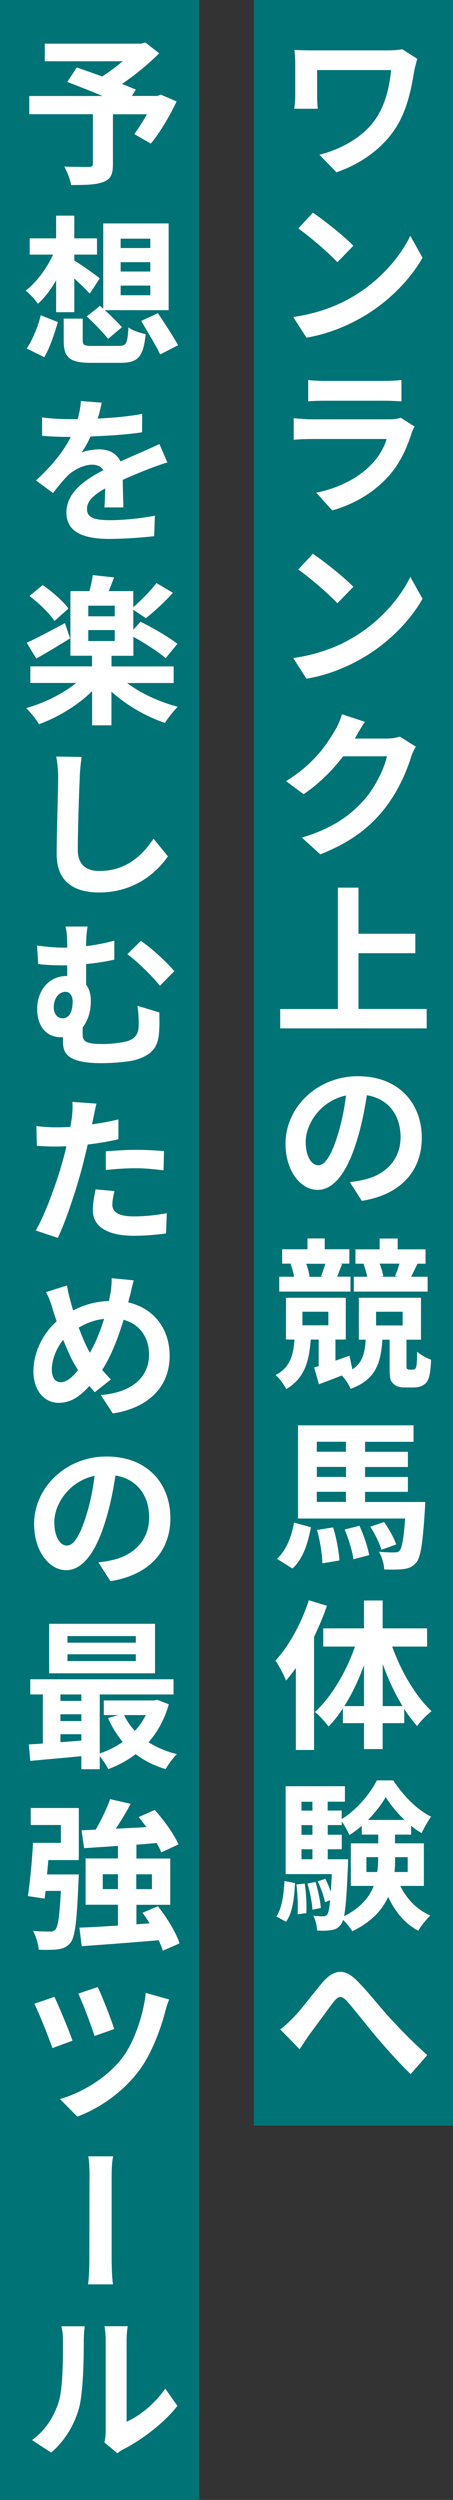
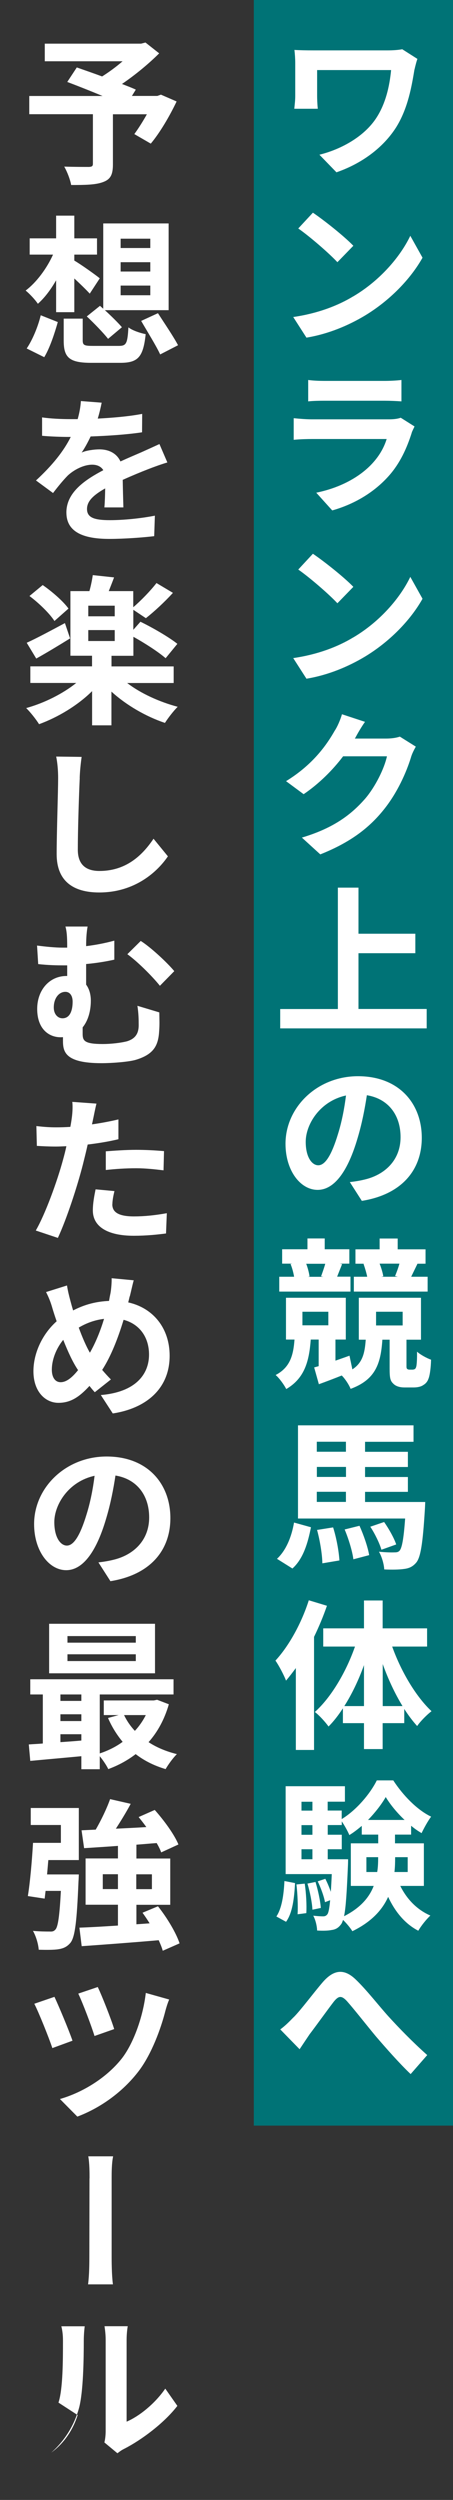
<svg xmlns="http://www.w3.org/2000/svg" id="_レイヤー_2" viewBox="0 0 67.48 372.13">
  <rect x="0" y="0" width="67.48" height="372.13" fill="#333333" stroke="none" />
  <defs>
    <style>.cls-1{fill:#fff;}.cls-1,.cls-2{stroke-width:0px;}.cls-2{fill:#007376;}</style>
  </defs>
  <g id="_レイヤー_2-2">
    <rect class="cls-2" x="-105.56" y="143.36" width="316.41" height="29.68" transform="translate(210.85 105.56) rotate(90)" />
-     <rect class="cls-2" x="-171.23" y="171.23" width="372.13" height="29.68" transform="translate(200.91 171.23) rotate(90)" />
    <path class="cls-1" d="M61.74,10.34c-.41,2.45-.96,5.81-2.76,8.66-1.94,3.02-5.11,5.35-8.86,6.65l-2.54-2.62c3.14-.77,6.7-2.66,8.54-5.57,1.3-2.04,1.9-4.51,2.14-7.03h-11.02v3.86c0,.34.02,1.18.1,1.9h-3.5c.07-.72.14-1.27.14-1.9v-4.92c0-.62-.05-1.34-.12-1.94.72.05,1.75.07,2.83.07h11.02c.79,0,1.58-.05,2.21-.17l2.26,1.44c-.14.34-.36,1.25-.43,1.56Z" />
    <path class="cls-1" d="M52.62,44.12c3.98-2.35,7.01-5.9,8.5-9.02l1.82,3.26c-1.78,3.17-4.87,6.38-8.62,8.64-2.38,1.42-5.35,2.71-8.67,3.26l-1.97-3.07c3.67-.53,6.67-1.7,8.93-3.07ZM52.64,36.58l-2.38,2.45c-1.2-1.3-4.13-3.84-5.83-5.02l2.18-2.35c1.63,1.1,4.66,3.5,6.02,4.92Z" />
    <path class="cls-1" d="M61.33,64.43c-.72,2.26-1.73,4.54-3.46,6.46-2.35,2.62-5.4,4.25-8.38,5.09l-2.38-2.64c3.53-.72,6.29-2.26,8.09-4.08,1.25-1.27,1.99-2.59,2.4-3.91h-11.14c-.58,0-1.75.02-2.71.12v-3.22c.96.1,1.97.17,2.71.17h11.5c.77,0,1.39-.1,1.73-.24l2.06,1.3c-.14.31-.36.72-.43.96ZM48.32,56.7h8.98c.72,0,1.87-.05,2.5-.14v3.19c-.62-.05-1.73-.1-2.54-.1h-8.93c-.74,0-1.75.02-2.42.1v-3.19c.65.1,1.63.14,2.42.14Z" />
    <path class="cls-1" d="M52.62,94.89c3.98-2.35,7.01-5.9,8.5-9.02l1.82,3.26c-1.78,3.17-4.87,6.38-8.62,8.64-2.38,1.42-5.35,2.71-8.67,3.26l-1.97-3.07c3.67-.53,6.67-1.7,8.93-3.07ZM52.64,87.35l-2.38,2.45c-1.2-1.3-4.13-3.84-5.83-5.02l2.18-2.35c1.63,1.1,4.66,3.5,6.02,4.92Z" />
    <path class="cls-1" d="M52.93,109.82s-.05.07-.07.12h4.68c.72,0,1.49-.1,2.02-.29l2.38,1.49c-.24.43-.58,1.06-.74,1.66-.65,2.09-1.97,5.18-4.08,7.78-2.21,2.74-5.02,4.85-9.41,6.6l-2.74-2.5c4.75-1.42,7.34-3.43,9.38-5.74,1.58-1.82,2.93-4.63,3.29-6.36h-6.53c-1.54,2.04-3.58,4.08-5.88,5.64l-2.62-1.94c4.08-2.5,6.12-5.52,7.25-7.51.38-.55.86-1.66,1.08-2.45l3.43,1.13c-.58.82-1.18,1.87-1.44,2.38Z" />
    <path class="cls-1" d="M63.56,150.2v2.88h-21.82v-2.88h8.59v-18.07h3.07v6.86h8.47v2.9h-8.47v8.3h10.15Z" />
    <path class="cls-1" d="M53.89,178.74l-1.78-2.78c.89-.1,1.56-.22,2.21-.38,2.98-.7,5.35-2.86,5.35-6.31,0-3.26-1.8-5.71-5.02-6.24-.31,2.02-.72,4.18-1.39,6.41-1.39,4.75-3.38,7.68-5.95,7.68s-4.78-2.88-4.78-6.86c0-5.42,4.7-10.06,10.8-10.06s9.5,4.06,9.5,9.17c0,4.82-3.02,8.45-8.95,9.39ZM47.41,173.46c1.01,0,1.97-1.46,2.93-4.63.55-1.75.96-3.79,1.2-5.76-3.89.84-6,4.3-6,6.89,0,2.35.96,3.5,1.87,3.5Z" />
    <path class="cls-1" d="M61.45,203.88c.14,0,.31-.05.38-.12.1-.07.14-.22.19-.38.07-.36.12-1.2.1-2.18.46.43,1.42.96,2.09,1.2-.02,1.1-.17,2.23-.34,2.71-.17.53-.43.84-.84,1.08-.34.24-.89.34-1.39.34h-1.39c-.62,0-1.27-.14-1.68-.58-.43-.41-.53-.82-.53-2.23v-4.3h-1.08c-.24,3.55-1.01,5.95-4.73,7.32-.24-.6-.79-1.46-1.32-1.99-1.15.46-2.33.91-3.41,1.3l-.7-2.5.67-.19v-3.96h-1.18c-.24,3.24-.91,5.76-3.65,7.37-.31-.62-1.03-1.63-1.58-2.09,2.16-1.13,2.64-2.95,2.81-5.28h-1.27v-6.22h8.91v6.22h-1.54v3.14c.67-.24,1.39-.48,2.09-.74l.43,2.04c1.51-.98,1.85-2.4,1.99-4.42h-1.03v-6.24h9.26v6.24h-2.16v4.01c0,.12.02.24.07.31.1.1.24.14.36.14h.46ZM52.21,192.26h-10.61v-2.21h2.21c-.1-.6-.29-1.32-.53-1.9l.26-.05h-1.51v-2.14h3.77v-1.61h2.57v1.61h3.67v2.14h-1.42l.34.07c-.29.72-.53,1.34-.74,1.87h1.99v2.21ZM45.05,197.28h3.86v-2.02h-3.86v2.02ZM45.61,188.11c.24.62.43,1.37.5,1.9l-.24.05h2.3l-.34-.07c.19-.53.46-1.27.62-1.87h-2.86ZM63.7,192.26h-10.99v-2.21h1.99c-.12-.6-.34-1.32-.55-1.92l.1-.02h-1.3v-2.14h3.6v-1.61h2.69v1.61h4.15v2.14h-1.2l-.94,1.94h2.45v2.21ZM56.02,197.3h3.96v-2.04h-3.96v2.04ZM56.55,188.11c.26.65.46,1.37.55,1.87l-.29.07h2.45l-.41-.1c.22-.53.48-1.22.65-1.85h-2.95Z" />
    <path class="cls-1" d="M41.26,232.04c1.37-1.27,2.18-3.29,2.54-5.4l2.52.7c-.46,2.35-1.15,4.7-2.76,6.14l-2.3-1.44ZM63.34,223.57s-.02.74-.05,1.13c-.31,5.02-.62,7.15-1.32,7.94-.53.6-1.06.82-1.8.91-.67.1-1.75.12-2.93.07-.05-.82-.36-1.9-.79-2.64.96.1,1.85.12,2.26.1.38,0,.6-.02.82-.26.34-.41.6-1.68.82-4.78h-15.96v-13.87h17.21v2.45h-7.22v1.49h6.38v2.26h-6.38v1.49h6.38v2.21h-6.38v1.51h8.98ZM47.19,214.61v1.49h4.34v-1.49h-4.34ZM51.54,218.36h-4.34v1.49h4.34v-1.49ZM47.19,223.57h4.34v-1.51h-4.34v1.51ZM49.62,227.36c.5,1.56.86,3.58.94,4.92l-2.54.43c-.02-1.34-.36-3.41-.79-4.97l2.4-.38ZM53.55,227.12c.62,1.37,1.25,3.19,1.44,4.37l-2.35.62c-.14-1.15-.7-3.02-1.3-4.44l2.21-.55ZM56.82,230.69c-.26-.91-.96-2.38-1.66-3.43l2.06-.7c.72,1.03,1.49,2.4,1.8,3.34l-2.21.79Z" />
    <path class="cls-1" d="M48.7,239.03c-.53,1.54-1.18,3.1-1.92,4.63v16.83h-2.71v-12.19c-.48.65-.98,1.3-1.46,1.87-.26-.7-1.06-2.26-1.58-2.98,2.02-2.18,3.89-5.59,4.97-8.98l2.71.82ZM58.42,245.1c1.32,3.7,3.53,7.44,5.86,9.62-.65.5-1.63,1.46-2.14,2.21-.67-.74-1.3-1.58-1.92-2.54v2.11h-3.22v3.86h-2.78v-3.86h-3.14v-2.21c-.67,1.03-1.37,1.94-2.14,2.71-.48-.67-1.39-1.68-2.04-2.16,2.42-2.16,4.66-5.95,5.98-9.74h-4.73v-2.71h6.07v-4.15h2.78v4.15h6.62v2.71h-5.21ZM54.22,253.96v-6.1c-.79,2.21-1.8,4.32-2.93,6.1h2.93ZM59.96,253.96c-1.13-1.85-2.14-4.01-2.95-6.26v6.26h2.95Z" />
    <path class="cls-1" d="M41.17,285.28c.82-1.22,1.1-3.24,1.2-5.28l1.58.31c-.12,2.18-.36,4.42-1.34,5.76l-1.44-.79ZM59.62,280.72c.96,1.94,2.47,3.55,4.49,4.42-.58.53-1.39,1.54-1.8,2.26-1.99-1.03-3.46-2.83-4.49-5.04-.86,1.92-2.47,3.72-5.33,5.11-.29-.48-.89-1.2-1.39-1.68-.1.31-.19.53-.31.67-.41.55-.84.77-1.44.84-.48.1-1.25.12-2.11.07-.02-.67-.24-1.61-.58-2.21.62.07,1.15.1,1.46.1.29,0,.46-.07.65-.31.17-.24.29-.84.41-2.09l-.77.29c-.14-.84-.62-2.14-1.08-3.1l1.13-.38c.31.6.6,1.3.82,1.94.05-.72.1-1.61.14-2.64h-6.87v-13.08h8.83v2.3h-2.57v1.32h2.09v1.27c2.16-1.3,4.25-3.77,5.23-5.76h2.45c1.44,2.21,3.53,4.39,5.64,5.4-.5.67-1.06,1.7-1.42,2.45-.53-.31-1.06-.67-1.56-1.1v1.32h-2.4v1.3h4.3v6.34h-3.53ZM45.39,280.39c.22,1.39.31,3.24.24,4.39l-1.3.17c.07-1.2,0-3.02-.17-4.44l1.22-.12ZM44.91,268.2v1.32h1.63v-1.32h-1.63ZM44.91,271.68v1.44h1.63v-1.44h-1.63ZM44.91,276.76h1.63v-1.49h-1.63v1.49ZM47,280.15c.38,1.25.72,2.83.79,3.86l-1.25.26c-.05-1.03-.36-2.64-.74-3.89l1.2-.24ZM51.85,276.76s0,.62-.02.94c-.17,3.96-.31,6.26-.58,7.54,2.47-1.25,3.77-2.83,4.42-4.51h-3.41v-6.34h4.08v-1.3h-2.45v-1.3c-.6.5-1.2.98-1.85,1.37-.26-.62-.72-1.44-1.13-2.04v.55h-2.09v1.44h2.09v2.16h-2.09v1.49h3.02ZM56.19,278.66c.12-.72.14-1.44.14-2.14v-.07h-1.75v2.21h1.61ZM60.27,270.91c-1.13-1.06-2.14-2.3-2.81-3.41-.62,1.08-1.56,2.3-2.64,3.41h5.45ZM58.86,276.45v.1c0,.7-.02,1.39-.1,2.11h1.97v-2.21h-1.87Z" />
    <path class="cls-1" d="M43.74,300.28c1.1-1.1,2.9-3.55,4.37-5.26,1.63-1.85,3.17-2.02,4.9-.34,1.61,1.54,3.48,3.96,4.85,5.47,1.51,1.66,3.55,3.77,5.78,5.76l-2.47,2.83c-1.66-1.58-3.67-3.86-5.18-5.62-1.44-1.73-3.19-3.98-4.3-5.23-.84-.91-1.27-.79-1.97.07-.91,1.18-2.59,3.53-3.6,4.85-.53.79-1.08,1.61-1.49,2.23l-2.88-2.95c.72-.53,1.27-1.08,1.99-1.82Z" />
    <path class="cls-1" d="M26.3,15.12c-1.08,2.26-2.5,4.66-3.84,6.26l-2.45-1.42c.58-.79,1.27-1.87,1.87-2.95h-5.06v7.46c0,1.51-.34,2.23-1.49,2.64-1.1.41-2.67.43-4.73.43-.14-.82-.6-1.99-1.03-2.74,1.42.05,3.19.05,3.67.05.46-.02.6-.12.6-.48v-7.37H4.36v-2.71h10.92c-1.78-.74-3.72-1.51-5.26-2.09l1.42-2.16c1.08.38,2.42.84,3.77,1.34,1.03-.65,2.11-1.44,3.05-2.26H6.67v-2.62h14.35l.65-.17,2.04,1.61c-1.54,1.54-3.53,3.19-5.54,4.56.79.31,1.51.58,2.06.84l-.58.94h3.79l.53-.19,2.33,1.01Z" />
    <path class="cls-1" d="M8.35,41.74c-.82,1.42-1.73,2.62-2.71,3.48-.41-.62-1.25-1.51-1.82-1.97,1.58-1.18,3.14-3.26,4.08-5.35h-3.48v-2.42h3.94v-3.38h2.71v3.38h3.38v2.42h-3.38v.89c.96.55,3.24,2.18,3.79,2.64l-1.49,2.28c-.55-.6-1.44-1.46-2.3-2.26v5.02h-2.71v-4.73ZM3.98,51.87c.86-1.27,1.68-3.24,2.09-4.94l2.54,1.01c-.48,1.7-1.18,3.84-2.02,5.23l-2.62-1.3ZM17.69,51.49c1.13,0,1.3-.34,1.44-2.76.58.46,1.78.86,2.57,1.01-.36,3.43-1.15,4.27-3.79,4.27h-4.32c-3.26,0-4.1-.79-4.1-3.29v-3.29h2.83v3.24c0,.72.24.82,1.54.82h3.84ZM14.9,45.53l.48.43v-12.7h9.74v12.91h-9.5c.94.86,1.97,1.87,2.54,2.54l-2.06,1.73c-.67-.86-2.09-2.33-3.17-3.34l1.97-1.58ZM17.97,36.92h4.42v-1.39h-4.42v1.39ZM17.97,40.42h4.42v-1.39h-4.42v1.39ZM17.97,43.95h4.42v-1.44h-4.42v1.44ZM23.52,46.61c.96,1.49,2.35,3.53,3,4.78l-2.66,1.37c-.58-1.27-1.9-3.38-2.83-4.99l2.5-1.15Z" />
    <path class="cls-1" d="M15.14,59.96c-.12.6-.29,1.39-.58,2.35,2.23-.12,4.58-.31,6.62-.7l-.02,2.74c-2.23.34-5.14.53-7.66.62-.41.86-.86,1.7-1.34,2.4.62-.31,1.87-.48,2.66-.48,1.42,0,2.59.62,3.12,1.8,1.2-.55,2.18-.96,3.17-1.39.91-.41,1.75-.79,2.64-1.2l1.18,2.74c-.77.22-2.02.67-2.81.98-1.06.41-2.4.96-3.84,1.61.02,1.32.07,3.02.1,4.1h-2.83c.07-.7.1-1.8.12-2.83-1.78,1.01-2.71,1.9-2.71,3.07,0,1.3,1.13,1.66,3.41,1.66,2.02,0,4.63-.26,6.7-.67l-.1,3.05c-1.54.19-4.44.41-6.67.41-3.7,0-6.41-.91-6.41-3.94s2.86-4.9,5.5-6.29c-.36-.6-1.01-.82-1.66-.82-1.3,0-2.76.79-3.65,1.63-.7.72-1.39,1.56-2.18,2.59l-2.54-1.87c2.47-2.28,4.13-4.37,5.18-6.48h-.26c-.98,0-2.71-.05-4.01-.17v-2.74c1.22.19,2.95.26,4.15.26h1.15c.26-.91.43-1.85.48-2.69l3.1.24Z" />
    <path class="cls-1" d="M18.93,101.66c1.99,1.54,4.82,2.83,7.54,3.55-.6.58-1.46,1.7-1.9,2.4-2.81-.94-5.76-2.64-7.97-4.66v5.02h-2.88v-5.09c-2.16,2.14-5.09,3.89-7.9,4.92-.46-.74-1.32-1.82-1.92-2.4,2.69-.74,5.47-2.14,7.46-3.74h-6.84v-2.47h9.19v-1.58h-3.22v-9.62h2.83c.22-.79.41-1.7.5-2.38l3.17.34c-.26.72-.55,1.42-.79,2.04h3.65v2.4c1.15-.98,2.59-2.47,3.46-3.6l2.45,1.46c-1.27,1.39-2.81,2.81-4.03,3.77l-1.87-1.25v2.98l1.06-1.2c1.78.86,4.27,2.3,5.5,3.29l-1.75,2.14c-1.03-.91-3.07-2.23-4.8-3.19v2.83h-3.26v1.58h9.26v2.47h-6.94ZM10.44,95.03c-1.66,1.03-3.53,2.16-5.04,3l-1.42-2.35c1.44-.65,3.58-1.8,5.69-2.93l.77,2.28ZM8.11,92.44c-.7-1.1-2.3-2.66-3.72-3.72l1.97-1.63c1.39.96,3.07,2.42,3.84,3.5l-2.09,1.85ZM17.09,90.16h-3.94v1.58h3.94v-1.58ZM13.15,95.42h3.94v-1.63h-3.94v1.63Z" />
    <path class="cls-1" d="M11.88,115.8c-.12,2.54-.29,7.78-.29,10.68,0,2.38,1.39,3.17,3.22,3.17,3.89,0,6.34-2.23,8.06-4.8l2.14,2.62c-1.51,2.23-4.85,5.38-10.23,5.38-3.86,0-6.34-1.68-6.34-5.71,0-3.14.22-9.34.22-11.33,0-1.13-.1-2.26-.29-3.19l3.79.05c-.14.98-.26,2.18-.29,3.14Z" />
    <path class="cls-1" d="M13.05,137.91c-.12.67-.22,1.54-.22,2.93,1.37-.17,2.78-.43,4.2-.82v2.83c-1.39.31-2.86.53-4.2.65v3.07c.46.62.7,1.44.7,2.38,0,1.49-.38,2.95-1.22,3.98v.94c0,1.03.22,1.54,3,1.54,1.2,0,2.71-.17,3.62-.41,1.22-.38,1.73-1.15,1.73-2.38,0-.94-.02-1.8-.19-2.9l3.26.98c.02,1.22.05,1.78-.02,2.76-.12,2.14-.77,3.48-3.48,4.3-1.06.31-3.53.5-5.11.5-5.5,0-5.74-1.75-5.74-3.38v-.5c-.12.02-.24.02-.36.02-1.73,0-3.48-1.22-3.48-4.22,0-2.78,1.8-4.9,4.37-4.9h.1v-1.58h-.5c-1.01,0-2.28-.02-3.82-.19l-.17-2.76c1.3.17,2.66.31,3.79.31h.7v-.19c0-1.49-.07-2.28-.26-2.95h3.31ZM10.82,149.1c0-.91-.43-1.46-1.08-1.46-.96,0-1.73.94-1.73,2.33,0,1.03.62,1.61,1.3,1.61,1.1,0,1.51-1.13,1.51-2.47ZM20.97,140.07c1.46.91,3.94,3.22,4.99,4.49l-2.14,2.18c-1.27-1.58-3.5-3.74-4.85-4.7l1.99-1.97Z" />
    <path class="cls-1" d="M13.89,166.48c-.05.26-.12.58-.19.89,1.32-.19,2.64-.43,3.94-.74v2.95c-1.42.34-3,.6-4.58.79-.22,1.01-.48,2.04-.72,3-.84,3.29-2.42,8.11-3.72,10.9l-3.29-1.1c1.39-2.38,3.19-7.3,4.08-10.61.17-.62.34-1.27.48-1.94-.55.02-1.06.05-1.54.05-1.13,0-2.04-.05-2.86-.1l-.07-2.95c1.2.14,1.99.19,2.95.19.7,0,1.39-.02,2.11-.07.1-.53.17-.98.22-1.37.12-.86.14-1.82.07-2.35l3.6.26c-.17.65-.38,1.73-.48,2.21ZM16.73,179.27c0,1.03.7,1.8,3.22,1.8,1.58,0,3.19-.17,4.9-.48l-.12,3.02c-1.32.17-2.93.34-4.8.34-3.96,0-6.1-1.39-6.1-3.77,0-1.08.22-2.21.41-3.14l2.81.26c-.17.67-.31,1.44-.31,1.97ZM20.28,171.16c1.34,0,2.76.07,4.15.19l-.07,2.86c-1.18-.14-2.62-.31-4.06-.31-1.61,0-3.05.1-4.54.26v-2.78c1.32-.1,3-.22,4.51-.22Z" />
    <path class="cls-1" d="M19.32,192.96c-.07.29-.14.6-.22.91,3.7.82,6.17,3.82,6.17,7.94,0,4.97-3.58,7.85-8.47,8.59l-1.78-2.74c5.16-.43,7.18-3.07,7.18-6.02,0-2.62-1.44-4.56-3.79-5.18-.82,2.71-1.87,5.42-3.19,7.46.43.5.86.98,1.3,1.42l-2.4,1.9c-.29-.31-.55-.62-.79-.94-1.58,1.73-2.88,2.52-4.63,2.52-1.94,0-3.72-1.66-3.72-4.7,0-2.69,1.32-5.54,3.46-7.44-.22-.62-.43-1.27-.62-1.9-.24-.86-.53-1.61-.96-2.45l3.12-.98c.12.79.31,1.56.5,2.26.12.46.26.96.41,1.46,1.8-.94,3.53-1.34,5.35-1.42.07-.41.14-.79.22-1.15.12-.67.19-1.68.17-2.23l3.29.31c-.19.65-.43,1.8-.58,2.38ZM9.04,205.75c.86,0,1.73-.72,2.59-1.8-.77-1.13-1.51-2.74-2.21-4.51-1.08,1.32-1.7,3-1.7,4.44,0,1.13.48,1.87,1.32,1.87ZM13.39,201.36c.86-1.49,1.58-3.29,2.11-5.04-1.44.17-2.67.65-3.77,1.3.53,1.46,1.13,2.83,1.66,3.74Z" />
    <path class="cls-1" d="M16.44,235.35l-1.78-2.78c.89-.1,1.56-.22,2.21-.38,2.98-.7,5.35-2.86,5.35-6.31,0-3.26-1.8-5.71-5.02-6.24-.31,2.02-.72,4.18-1.39,6.41-1.39,4.75-3.38,7.68-5.95,7.68s-4.78-2.88-4.78-6.86c0-5.42,4.7-10.06,10.8-10.06s9.5,4.06,9.5,9.17c0,4.82-3.02,8.45-8.95,9.39ZM9.96,230.07c1.01,0,1.97-1.46,2.93-4.63.55-1.75.96-3.79,1.2-5.76-3.89.84-6,4.3-6,6.89,0,2.35.96,3.5,1.87,3.5Z" />
    <path class="cls-1" d="M25.15,253.69c-.65,2.26-1.68,4.13-3.02,5.64,1.2.79,2.64,1.39,4.22,1.78-.55.53-1.3,1.56-1.68,2.23-1.7-.5-3.19-1.25-4.46-2.23-1.22.94-2.59,1.68-4.08,2.23-.26-.55-.79-1.34-1.27-1.92v1.94h-2.74v-1.94c-2.76.26-5.5.5-7.61.7l-.22-2.45c.62-.05,1.34-.07,2.09-.14v-7.3h-1.87v-2.26h21.34v2.26h-10.99v8.78c1.22-.41,2.4-.98,3.41-1.73-.86-1.03-1.61-2.23-2.18-3.55l1.58-.43h-2.21v-2.18h7.46l.48-.1,1.75.67ZM23.09,249.08H7.32v-7.37h15.77v7.37ZM9,252.23v.96h3.12v-.96h-3.12ZM9,256.19h3.12v-1.01h-3.12v1.01ZM9,259.33c1.01-.07,2.06-.14,3.12-.24v-.94h-3.12v1.18ZM20.23,243.54h-10.18v.98h10.18v-.98ZM20.23,246.25h-10.18v1.01h10.18v-1.01ZM18.48,255.3c.41.86.96,1.66,1.61,2.35.65-.7,1.2-1.49,1.63-2.35h-3.24Z" />
    <path class="cls-1" d="M4.56,269.13h7.18v7.75h-4.54c-.07.72-.12,1.44-.19,2.14h4.73s-.02.72-.05,1.08c-.24,5.81-.5,8.23-1.2,9.1-.53.62-1.06.84-1.82.96-.65.1-1.75.1-2.9.07-.07-.89-.41-2.02-.86-2.81,1.03.1,2.02.1,2.5.1.38.02.6-.02.84-.29.38-.38.62-1.97.82-5.76h-2.28l-.14,1.15-2.5-.38c.34-2.09.62-5.33.77-7.92h4.15v-2.66h-4.49v-2.52ZM24.24,290.37c-.12-.46-.34-.98-.6-1.56-4.1.36-8.38.67-11.47.89l-.34-2.76c1.58-.05,3.58-.17,5.74-.31v-3.1h-4.82v-6.89h4.82v-1.87c-1.85.14-3.58.24-5.04.34l-.38-2.66,2.11-.1c.82-1.42,1.66-3.17,2.14-4.54l3.07.7c-.67,1.25-1.46,2.54-2.21,3.7,1.46-.07,3-.14,4.54-.24-.36-.5-.77-1.03-1.15-1.49l2.4-1.06c1.37,1.54,2.9,3.62,3.53,5.14l-2.57,1.18c-.14-.41-.38-.89-.67-1.39-1.01.07-2.02.17-3.02.24v2.06h5.04v6.89h-5.04v2.9l1.97-.14c-.34-.55-.7-1.08-1.06-1.58l2.3-.96c1.34,1.68,2.71,3.96,3.22,5.52l-2.5,1.1ZM17.57,281.2v-2.21h-2.26v2.21h2.26ZM20.3,279v2.21h2.33v-2.21h-2.33Z" />
    <path class="cls-1" d="M10.8,303.77l-3,1.1c-.5-1.51-2.04-5.35-2.69-6.6l3-1.03c.7,1.49,2.14,4.94,2.69,6.53ZM24.6,299.47c-.65,2.52-1.99,6.22-3.89,8.76-2.45,3.24-5.86,5.59-9.19,6.84l-2.59-2.62c3.19-.91,6.82-3.02,9.19-6,1.75-2.23,3.19-6.22,3.6-9.79l3.48.98c-.26.6-.46,1.3-.6,1.82ZM17.01,302.04l-2.93,1.03c-.46-1.49-1.73-4.87-2.42-6.31l2.9-.98c.58,1.18,1.99,4.75,2.45,6.26Z" />
    <path class="cls-1" d="M13.34,324.27c0-.82,0-2.23-.19-3.29h3.7c-.22,1.06-.22,2.45-.22,3.29v11.57c0,.7,0,2.71.19,4.2h-3.7c.19-1.49.19-3.26.19-4.2,0-1.61.02-9.53.02-11.57Z" />
-     <path class="cls-1" d="M8.71,357.64c.67-1.99.67-6.41.67-9.22,0-.94-.1-1.56-.24-2.14h3.48c-.02.1-.14,1.15-.14,2.11,0,2.76-.07,7.63-.7,10.03-.72,2.62-2.16,4.92-4.15,6.67l-2.86-1.87c2.06-1.49,3.31-3.6,3.94-5.59ZM15.74,361.87v-13.61c0-1.03-.17-1.92-.17-1.99h3.46c-.02.07-.17.98-.17,2.02v12.19c1.9-.82,4.2-2.66,5.76-4.92l1.8,2.57c-1.94,2.52-5.28,5.04-7.9,6.38-.5.24-.79.5-1.03.67l-1.94-1.61c.12-.46.19-1.08.19-1.7Z" />
+     <path class="cls-1" d="M8.71,357.64c.67-1.99.67-6.41.67-9.22,0-.94-.1-1.56-.24-2.14h3.48c-.02.1-.14,1.15-.14,2.11,0,2.76-.07,7.63-.7,10.03-.72,2.62-2.16,4.92-4.15,6.67c2.06-1.49,3.31-3.6,3.94-5.59ZM15.74,361.87v-13.61c0-1.03-.17-1.92-.17-1.99h3.46c-.02.07-.17.98-.17,2.02v12.19c1.9-.82,4.2-2.66,5.76-4.92l1.8,2.57c-1.94,2.52-5.28,5.04-7.9,6.38-.5.24-.79.5-1.03.67l-1.94-1.61c.12-.46.19-1.08.19-1.7Z" />
  </g>
</svg>